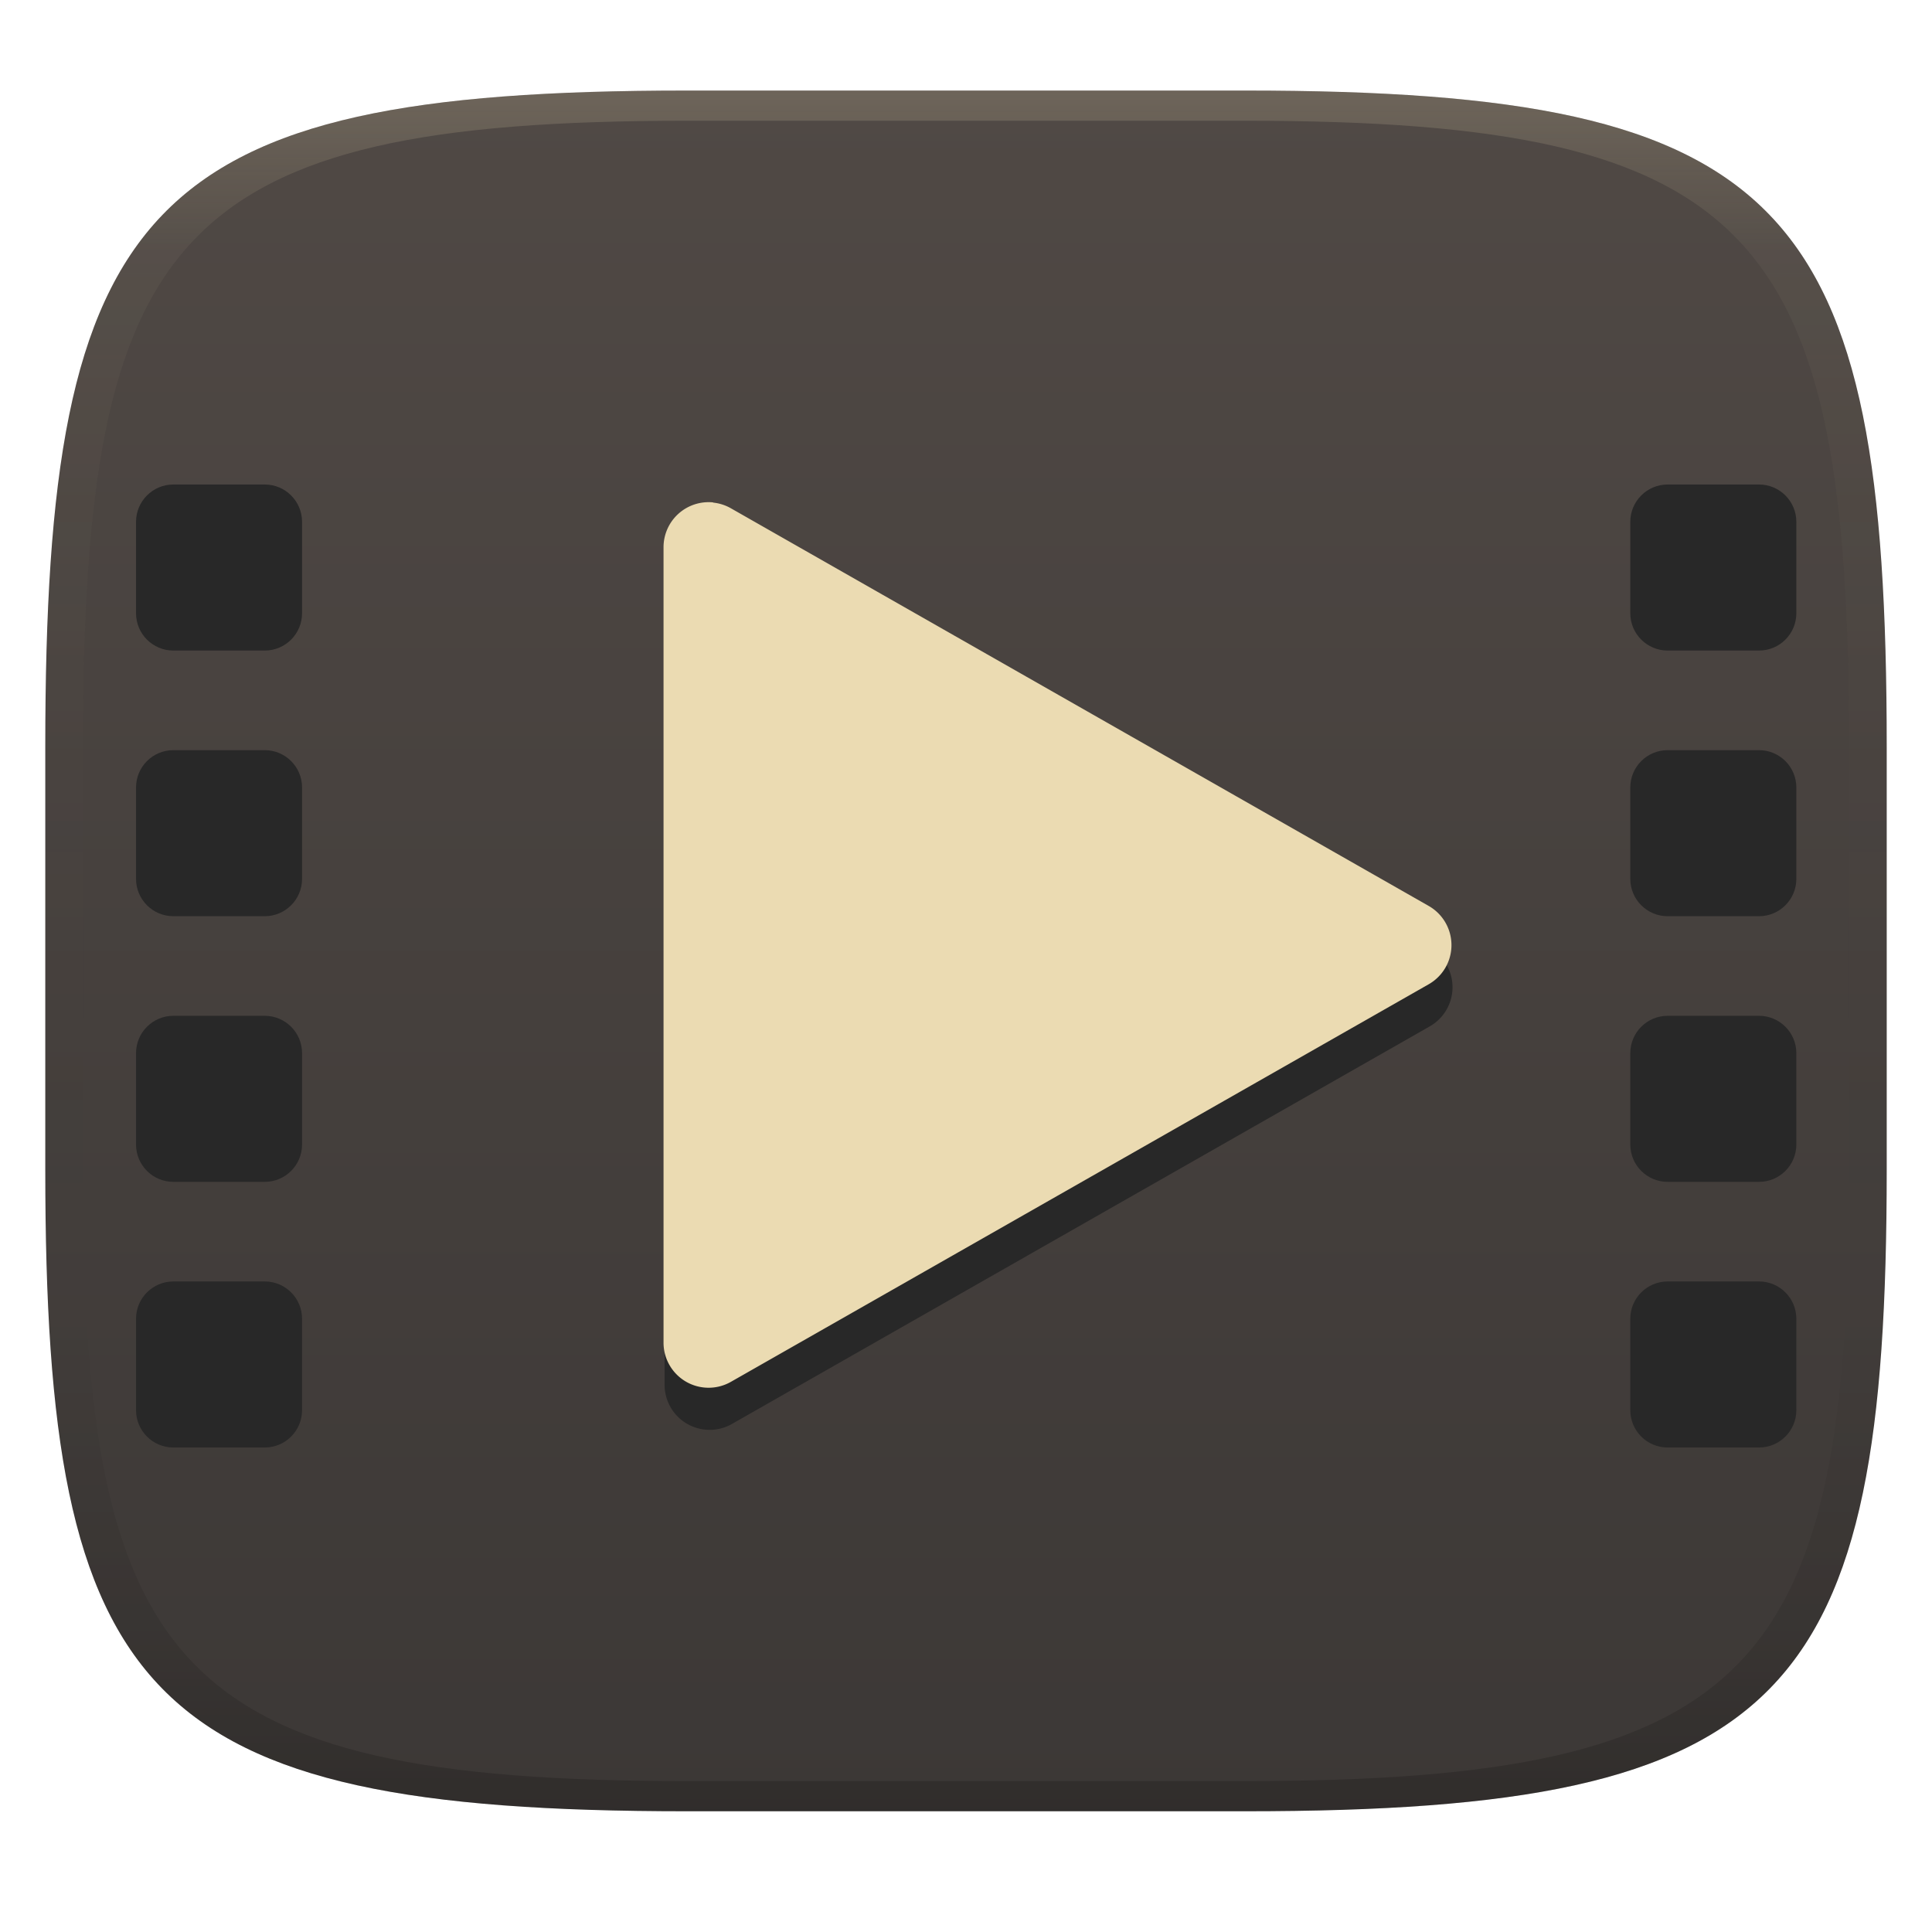
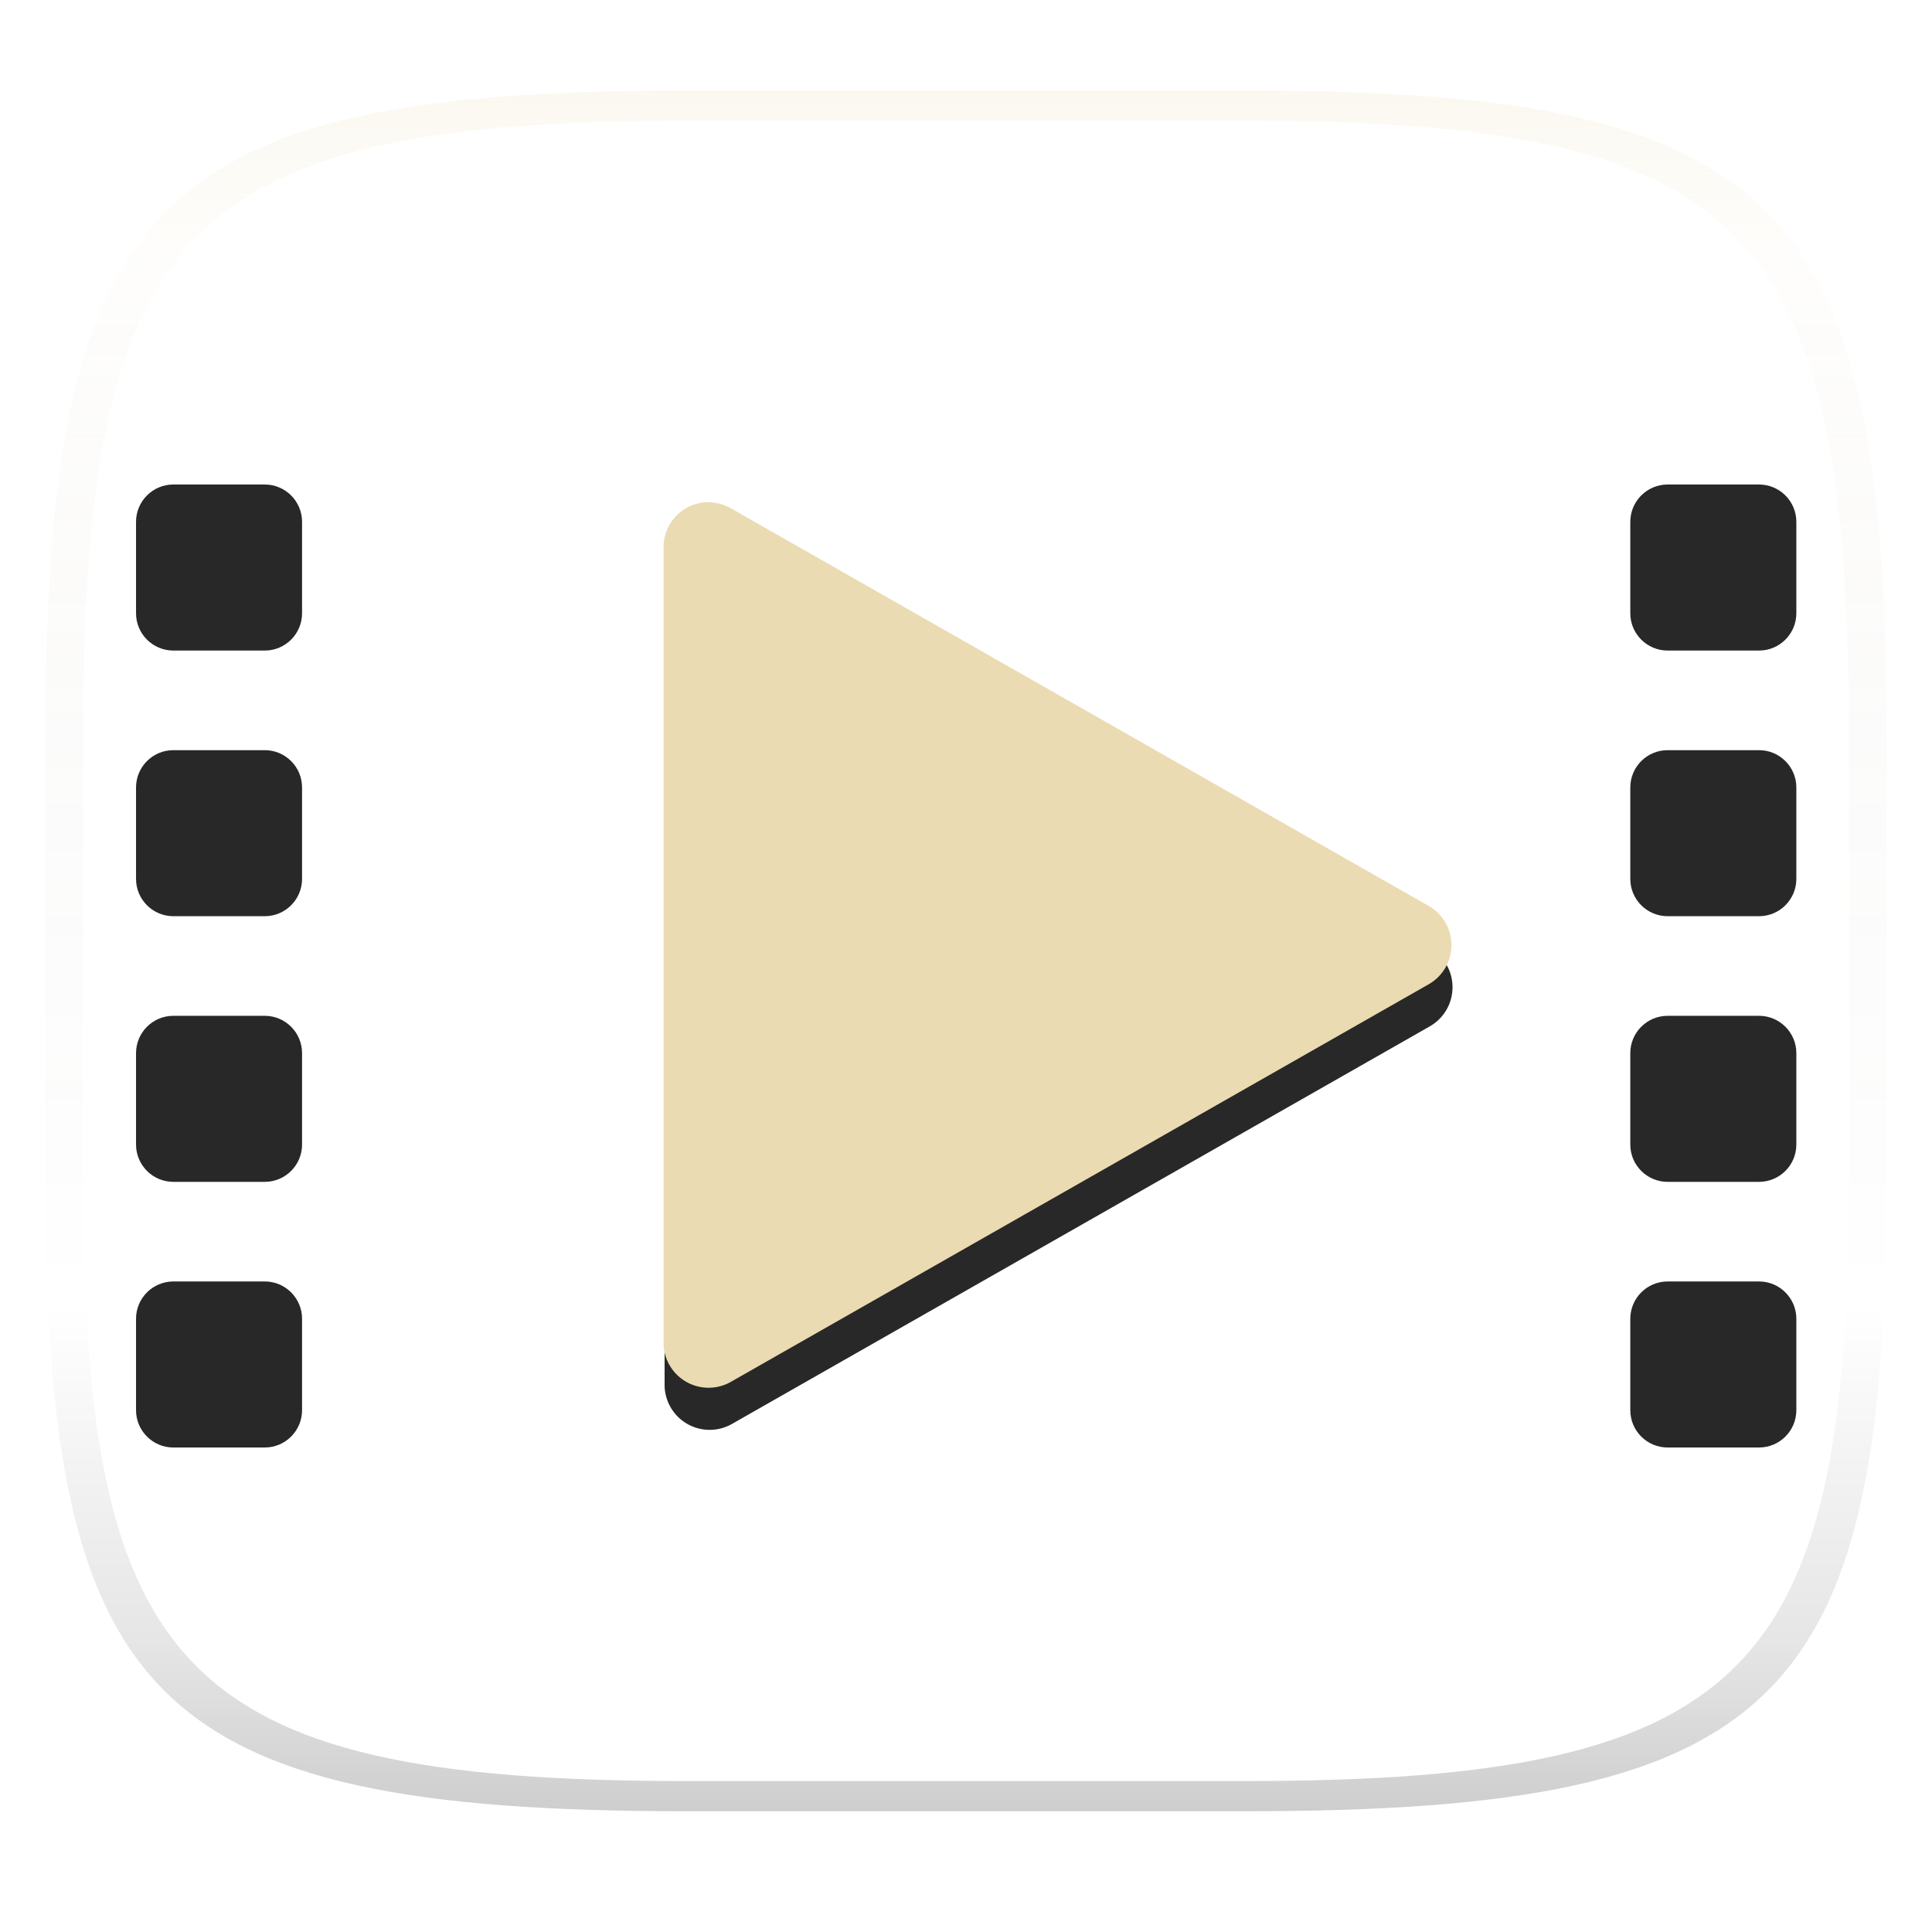
<svg xmlns="http://www.w3.org/2000/svg" width="256" height="256" version="1.1">
  <defs>
    <linearGradient id="linearGradient31" x1=".5" x2=".5" y2="1" gradientTransform="matrix(244,0,0,228,5.986,12)" gradientUnits="userSpaceOnUse">
      <stop stop-color="#ebdbb2" stop-opacity=".2" offset="0" />
      <stop stop-color="#ebdbb2" stop-opacity=".05" offset=".1" />
      <stop stop-opacity="0" offset=".704" />
      <stop stop-opacity=".1" offset=".897" />
      <stop stop-opacity=".2" offset="1" />
    </linearGradient>
    <linearGradient id="linearGradient6" x1="140" x2="140" y1="12" y2="240" gradientUnits="userSpaceOnUse">
      <stop stop-color="#504945" offset="0" />
      <stop stop-color="#3c3836" offset="1" />
    </linearGradient>
  </defs>
-   <path d="m165 12c72 0 85 15 85 87v56c0 70-13 85-85 85h-74c-72 0-85-15-85-85v-56c0-72 13-87 85-87z" fill="url(#linearGradient6)" style="isolation:isolate" />
  <path d="m94.63 72.15a5.971 5.971 0 0 0-6.568 5.941v105.4a5.971 5.971 0 0 0 8.926 5.19l92.46-52.68a5.971 5.971 0 0 0 0-10.38l-92.46-52.69a5.971 5.971 0 0 0-2.358-0.753z" color="#000000" fill="#282828" stroke-linecap="round" stroke-linejoin="round" stroke-width="1.194" style="-inkscape-stroke:none;isolation:isolate" />
  <path d="m94.49 66.57a5.971 5.971 0 0 0-6.568 5.941v105.4a5.971 5.971 0 0 0 8.926 5.19l92.46-52.68a5.971 5.971 0 0 0 0-10.38l-92.46-52.69a5.971 5.971 0 0 0-2.358-0.753z" color="#000000" fill="#ebdbb2" stroke-linecap="round" stroke-linejoin="round" stroke-width="1.194" style="-inkscape-stroke:none;isolation:isolate" />
  <path d="m91 12c-72 0-85 15-85 87v56c0 70 13 85 85 85h74c72 0 85-15 85-85v-56c0-72-13-87-85-87zm0 4h74c68 0 80 15 80 83v56c0 66-12 81-80 81h-74c-68 0-80-15-80-81v-56c0-68 12-83 80-83z" fill="url(#linearGradient31)" style="isolation:isolate" />
  <path d="m22.97 64.2c-2.73 0-4.945 2.217-4.945 4.947v12.11c0 2.73 2.215 4.945 4.945 4.945h12.11c2.73 0 4.945-2.215 4.945-4.945v-12.11c0-2.73-2.215-4.947-4.945-4.947zm198 0c-2.73 0-4.947 2.217-4.947 4.947v12.11c0 2.73 2.217 4.945 4.947 4.945h12.11c2.73 0 4.945-2.215 4.945-4.945v-12.11c0-2.73-2.215-4.947-4.945-4.947zm-198 35.2c-2.73 0-4.945 2.215-4.945 4.945v12.11c0 2.73 2.215 4.947 4.945 4.947h12.11c2.73 0 4.945-2.217 4.945-4.947v-12.11c0-2.73-2.215-4.945-4.945-4.945zm198 0c-2.73 0-4.947 2.215-4.947 4.945v12.11c0 2.73 2.217 4.947 4.947 4.947h12.11c2.73 0 4.945-2.217 4.945-4.947v-12.11c0-2.73-2.215-4.945-4.945-4.945zm-198 35.2c-2.73 0-4.945 2.217-4.945 4.947v12.11c0 2.73 2.215 4.945 4.945 4.945h12.11c2.73 0 4.945-2.215 4.945-4.945v-12.11c0-2.73-2.215-4.947-4.945-4.947zm198 0c-2.73 0-4.947 2.217-4.947 4.947v12.11c0 2.73 2.217 4.945 4.947 4.945h12.11c2.73 0 4.945-2.215 4.945-4.945v-12.11c0-2.73-2.215-4.947-4.945-4.947zm-198 35.2c-2.73 0-4.945 2.215-4.945 4.945v12.11c0 2.73 2.215 4.947 4.945 4.947h12.11c2.73 0 4.945-2.217 4.945-4.947v-12.11c0-2.73-2.215-4.945-4.945-4.945zm198 0c-2.73 0-4.947 2.215-4.947 4.945v12.11c0 2.73 2.217 4.947 4.947 4.947h12.11c2.73 0 4.945-2.217 4.945-4.947v-12.11c0-2.73-2.215-4.945-4.945-4.945z" fill="#282828" style="isolation:isolate" />
</svg>